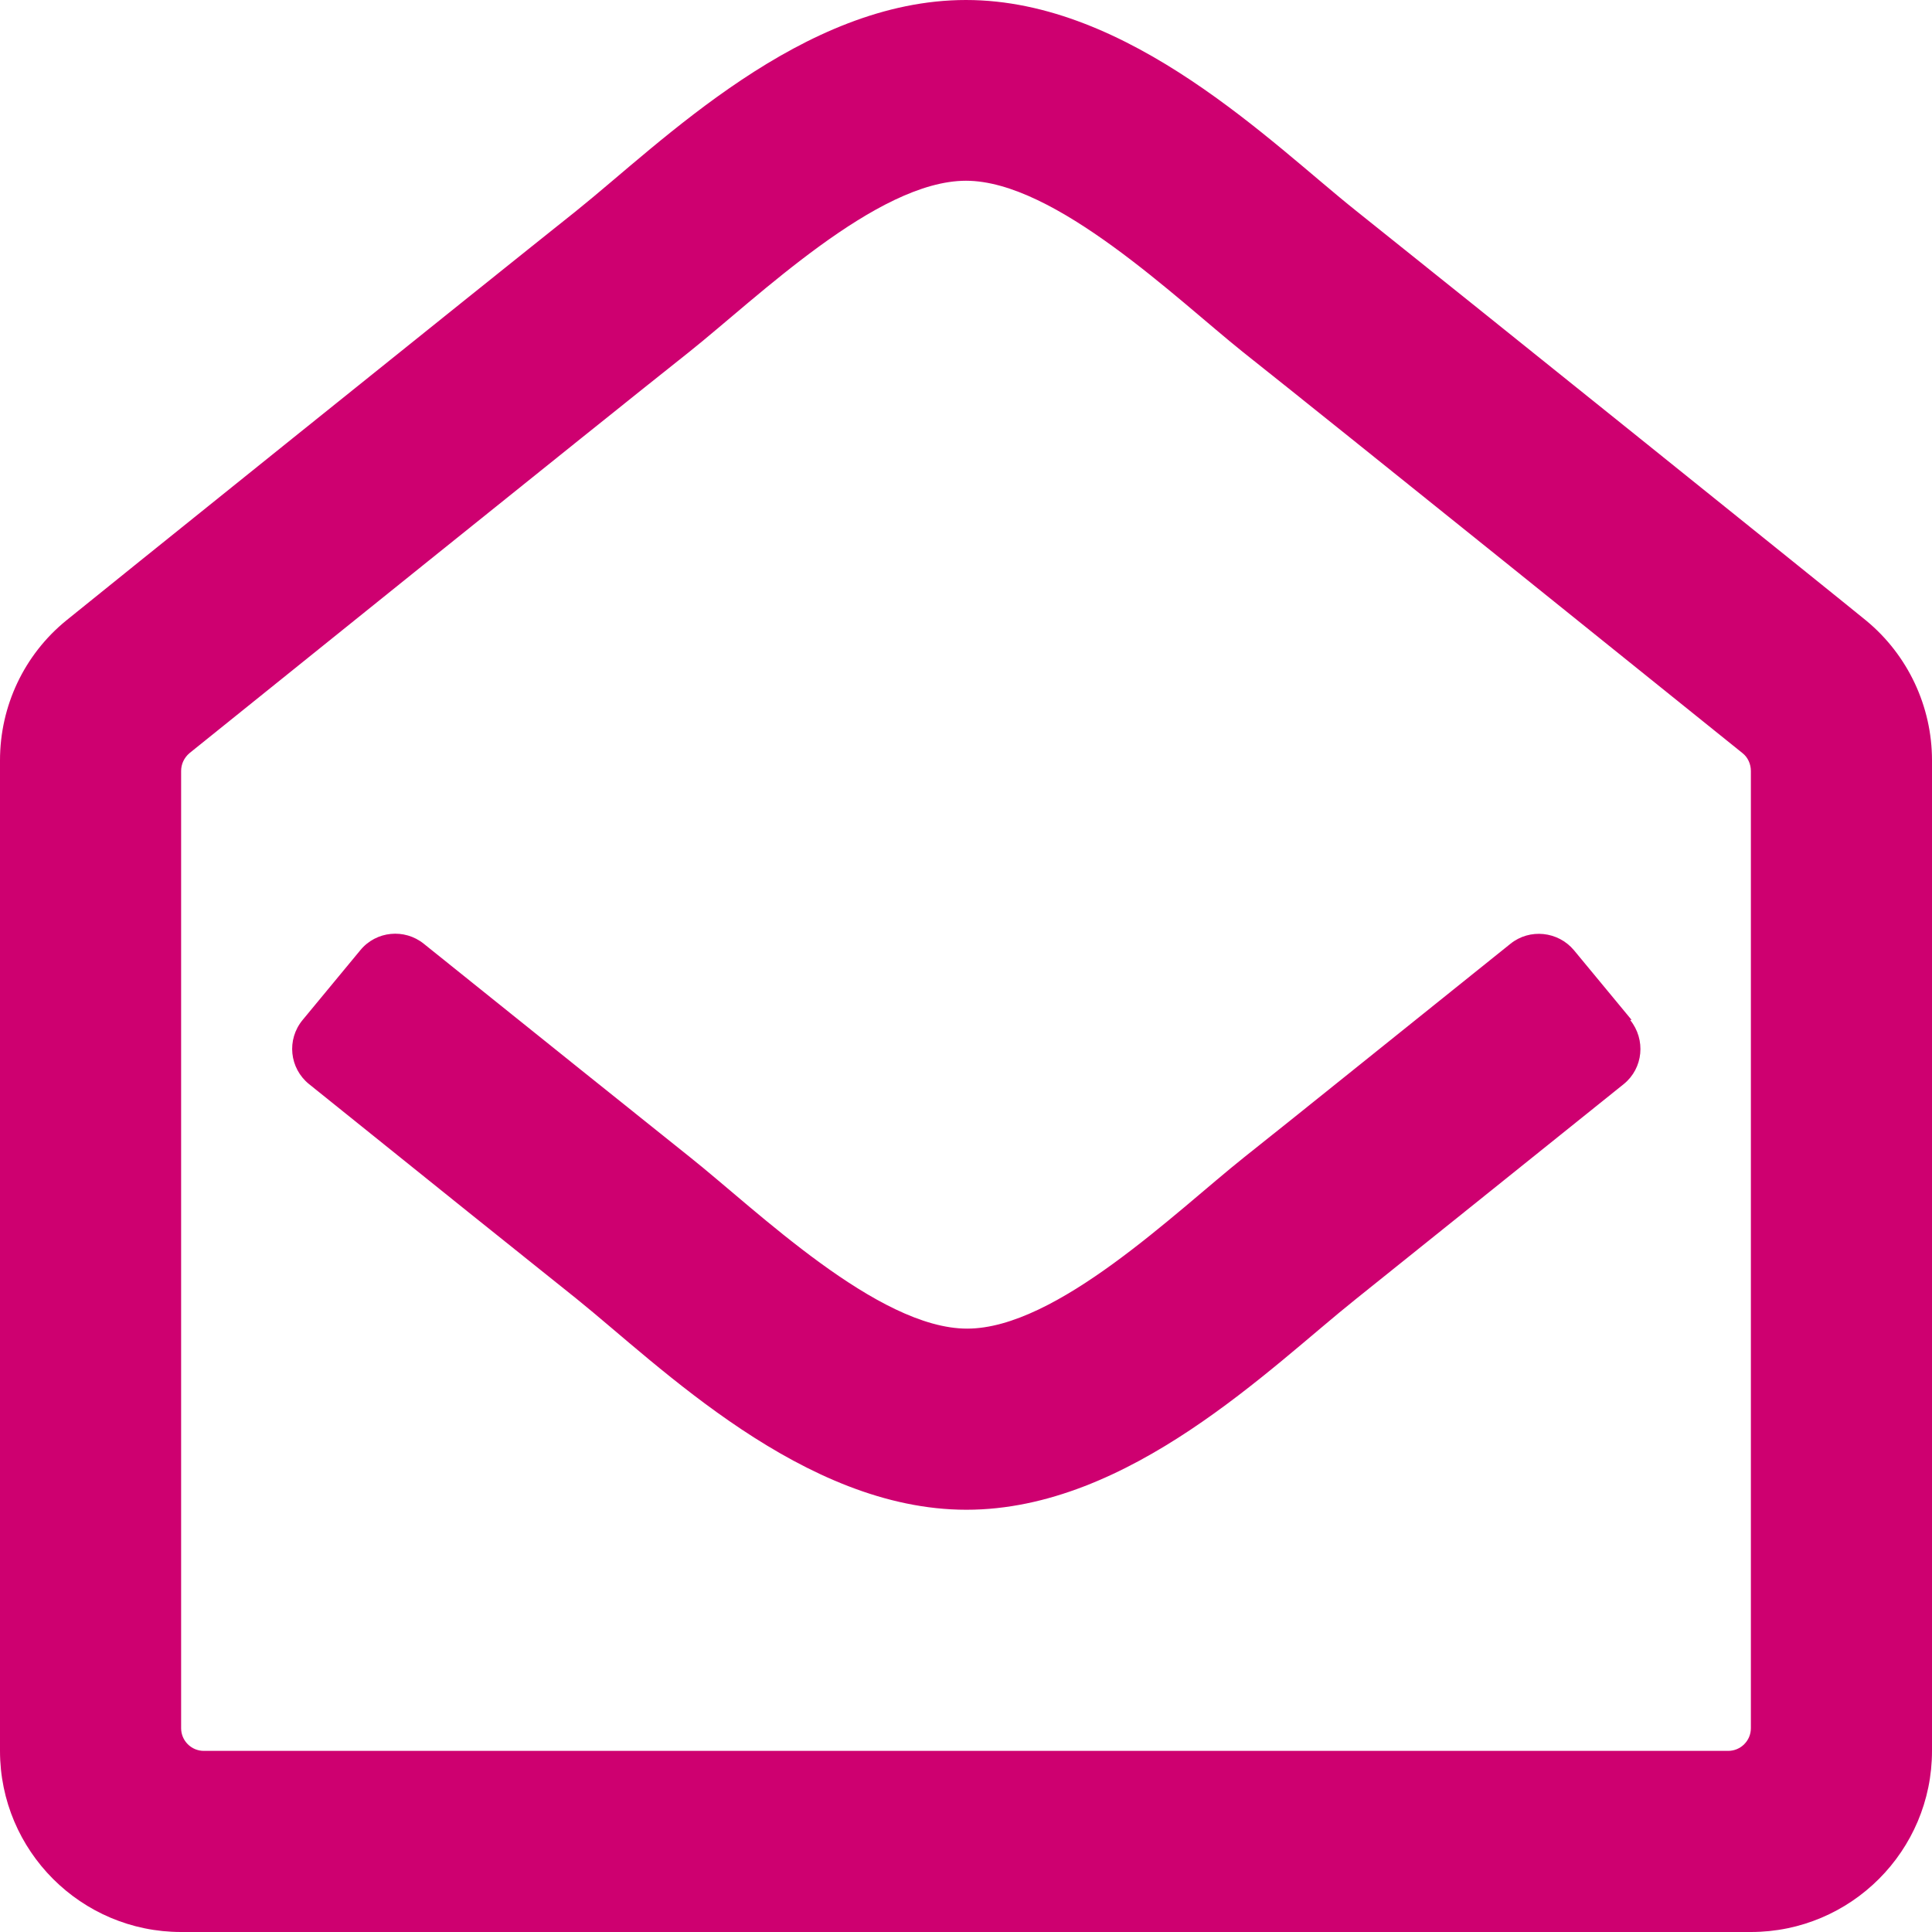
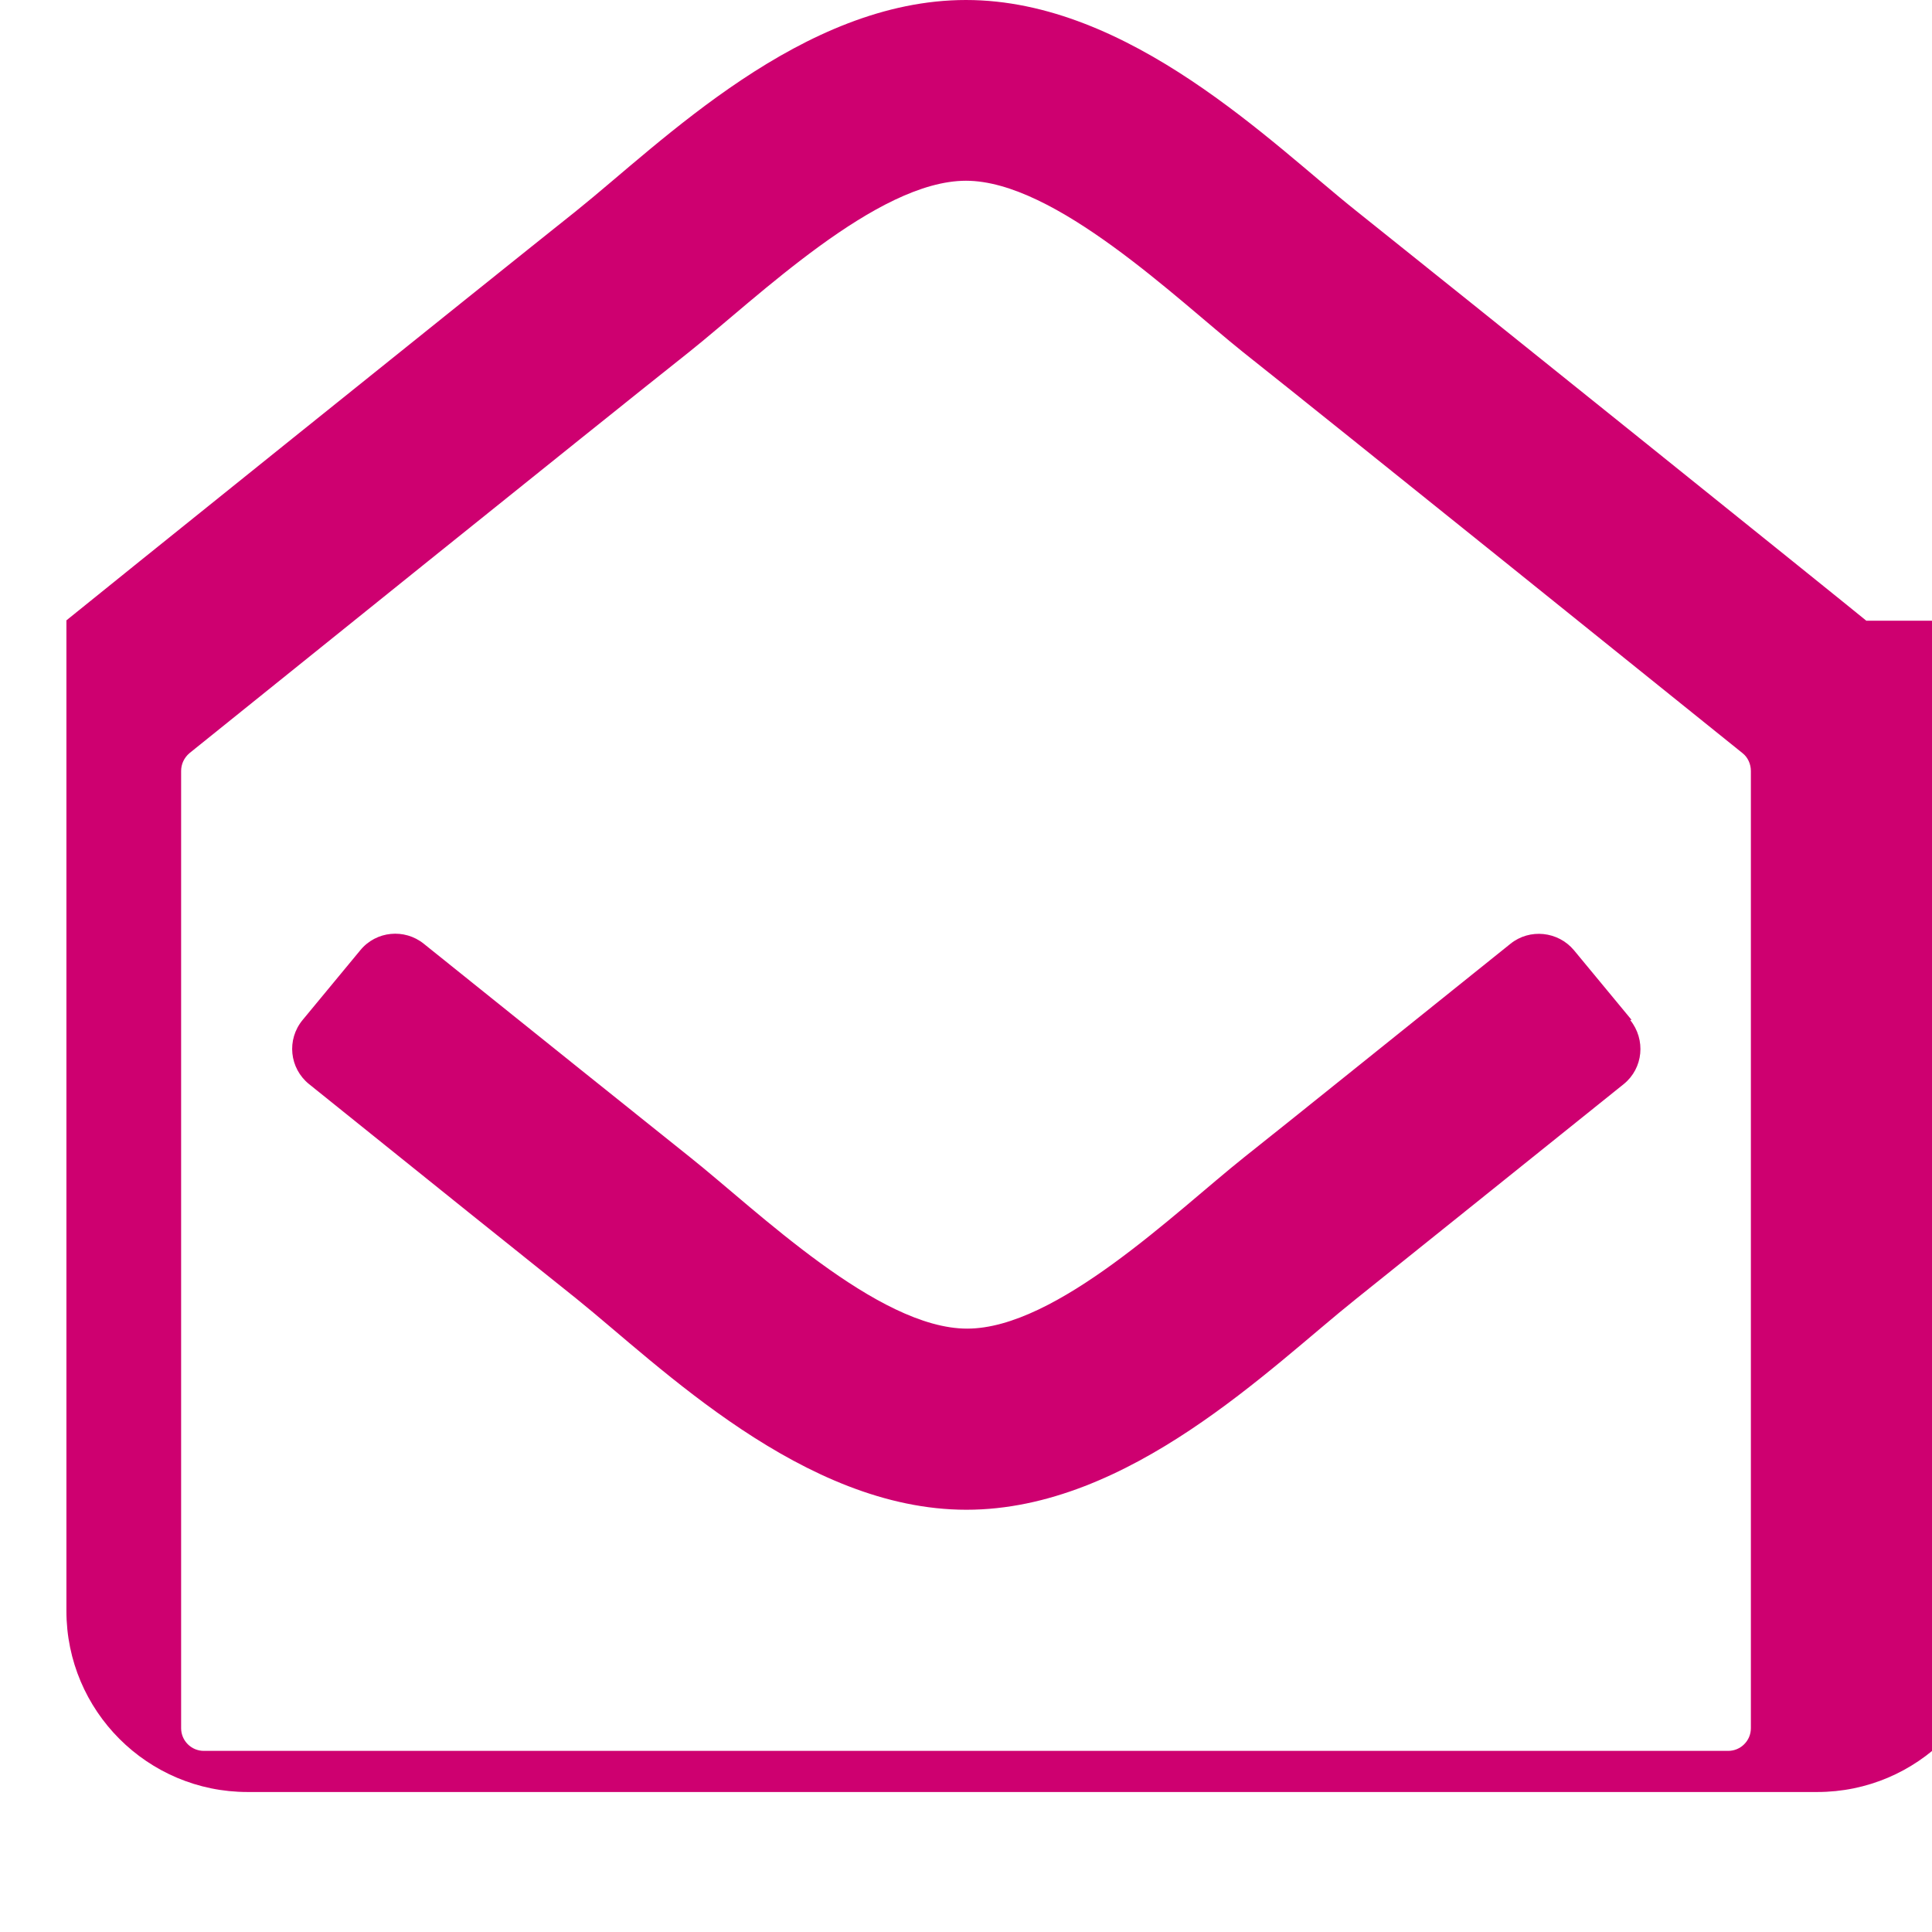
<svg xmlns="http://www.w3.org/2000/svg" id="Layer_1" version="1.1" viewBox="0 0 512 512">
  <defs>
    <style> .st0 { fill: #ce0070; } </style>
  </defs>
-   <path class="st0" d="M494.6,164.5c-4.7-3.9-111.7-89.9-135.3-108.7C337.2,38.2,299.4,0,256,0s-80.6,37.7-103.3,55.9c-24.5,19.5-131.1,105.2-135.1,108.5C6.4,173.5,0,187.1,0,201.5v262.5c0,26.5,21.5,48,48,48h416c26.5,0,48-21.5,48-48V201.5c0-14.3-6.4-27.9-17.4-37ZM464,458c0,3.3-2.7,6-6,6H54c-3.3,0-6-2.7-6-6v-253.7c0-1.8.8-3.5,2.2-4.7,15.9-12.8,108.8-87.6,132.4-106.3,18.2-14.5,49.8-45.4,73.4-45.4s55.9,31.4,73.4,45.4c23.6,18.7,116.5,93.5,132.4,106.3,1.4,1.1,2.2,2.9,2.2,4.7v253.6ZM432,270.3c4.2,5.2,3.5,12.8-1.7,17-29,23.3-59.3,47.6-70.9,56.9-22.7,18.1-60.1,55.9-103.3,55.9s-81.3-38.2-103.3-55.9c-11.3-9-41.7-33.4-70.9-56.9-5.2-4.2-6-11.8-1.7-17l15.3-18.5c4.2-5.1,11.7-5.8,16.8-1.7,28.6,23,58.6,47,70.6,56.6,17.6,14,49.7,45.4,73.4,45.4s55.2-30.9,73.4-45.4c12-9.5,41.9-33.6,70.6-56.6,5.1-4.1,12.6-3.3,16.8,1.7l15.3,18.5h0Z" />
+   <path class="st0" d="M494.6,164.5c-4.7-3.9-111.7-89.9-135.3-108.7C337.2,38.2,299.4,0,256,0s-80.6,37.7-103.3,55.9c-24.5,19.5-131.1,105.2-135.1,108.5v262.5c0,26.5,21.5,48,48,48h416c26.5,0,48-21.5,48-48V201.5c0-14.3-6.4-27.9-17.4-37ZM464,458c0,3.3-2.7,6-6,6H54c-3.3,0-6-2.7-6-6v-253.7c0-1.8.8-3.5,2.2-4.7,15.9-12.8,108.8-87.6,132.4-106.3,18.2-14.5,49.8-45.4,73.4-45.4s55.9,31.4,73.4,45.4c23.6,18.7,116.5,93.5,132.4,106.3,1.4,1.1,2.2,2.9,2.2,4.7v253.6ZM432,270.3c4.2,5.2,3.5,12.8-1.7,17-29,23.3-59.3,47.6-70.9,56.9-22.7,18.1-60.1,55.9-103.3,55.9s-81.3-38.2-103.3-55.9c-11.3-9-41.7-33.4-70.9-56.9-5.2-4.2-6-11.8-1.7-17l15.3-18.5c4.2-5.1,11.7-5.8,16.8-1.7,28.6,23,58.6,47,70.6,56.6,17.6,14,49.7,45.4,73.4,45.4s55.2-30.9,73.4-45.4c12-9.5,41.9-33.6,70.6-56.6,5.1-4.1,12.6-3.3,16.8,1.7l15.3,18.5h0Z" />
</svg>